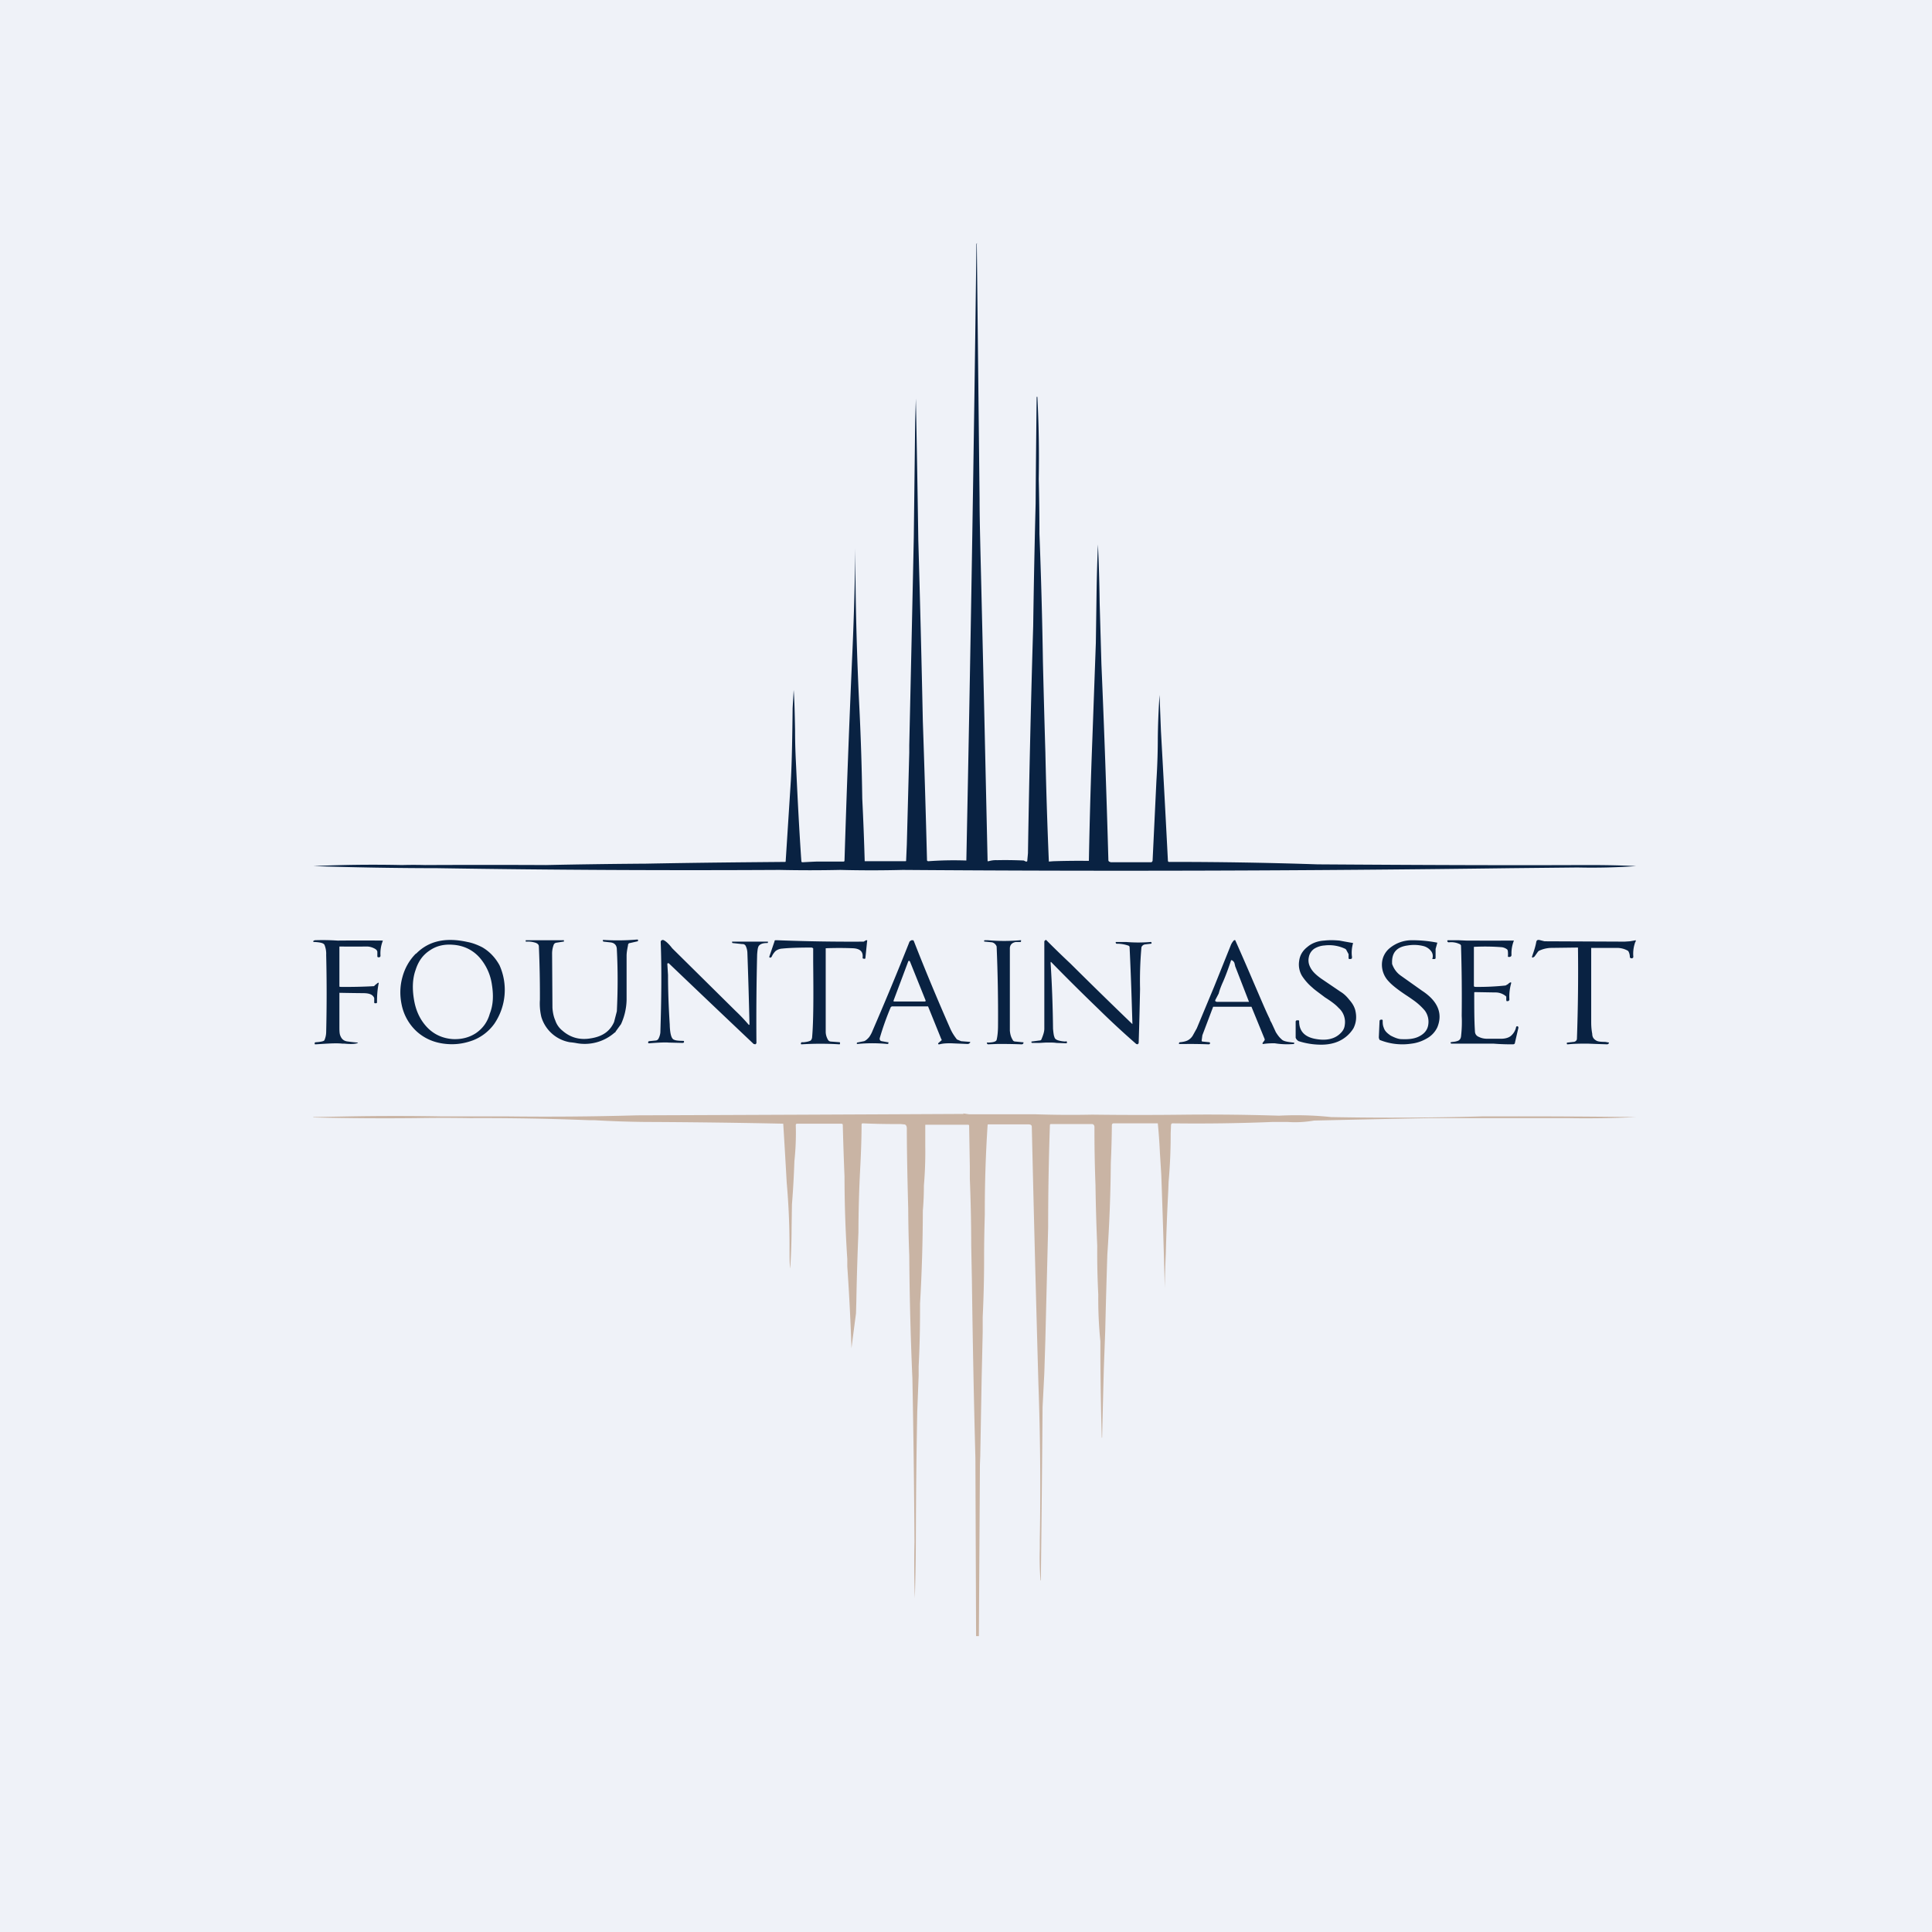
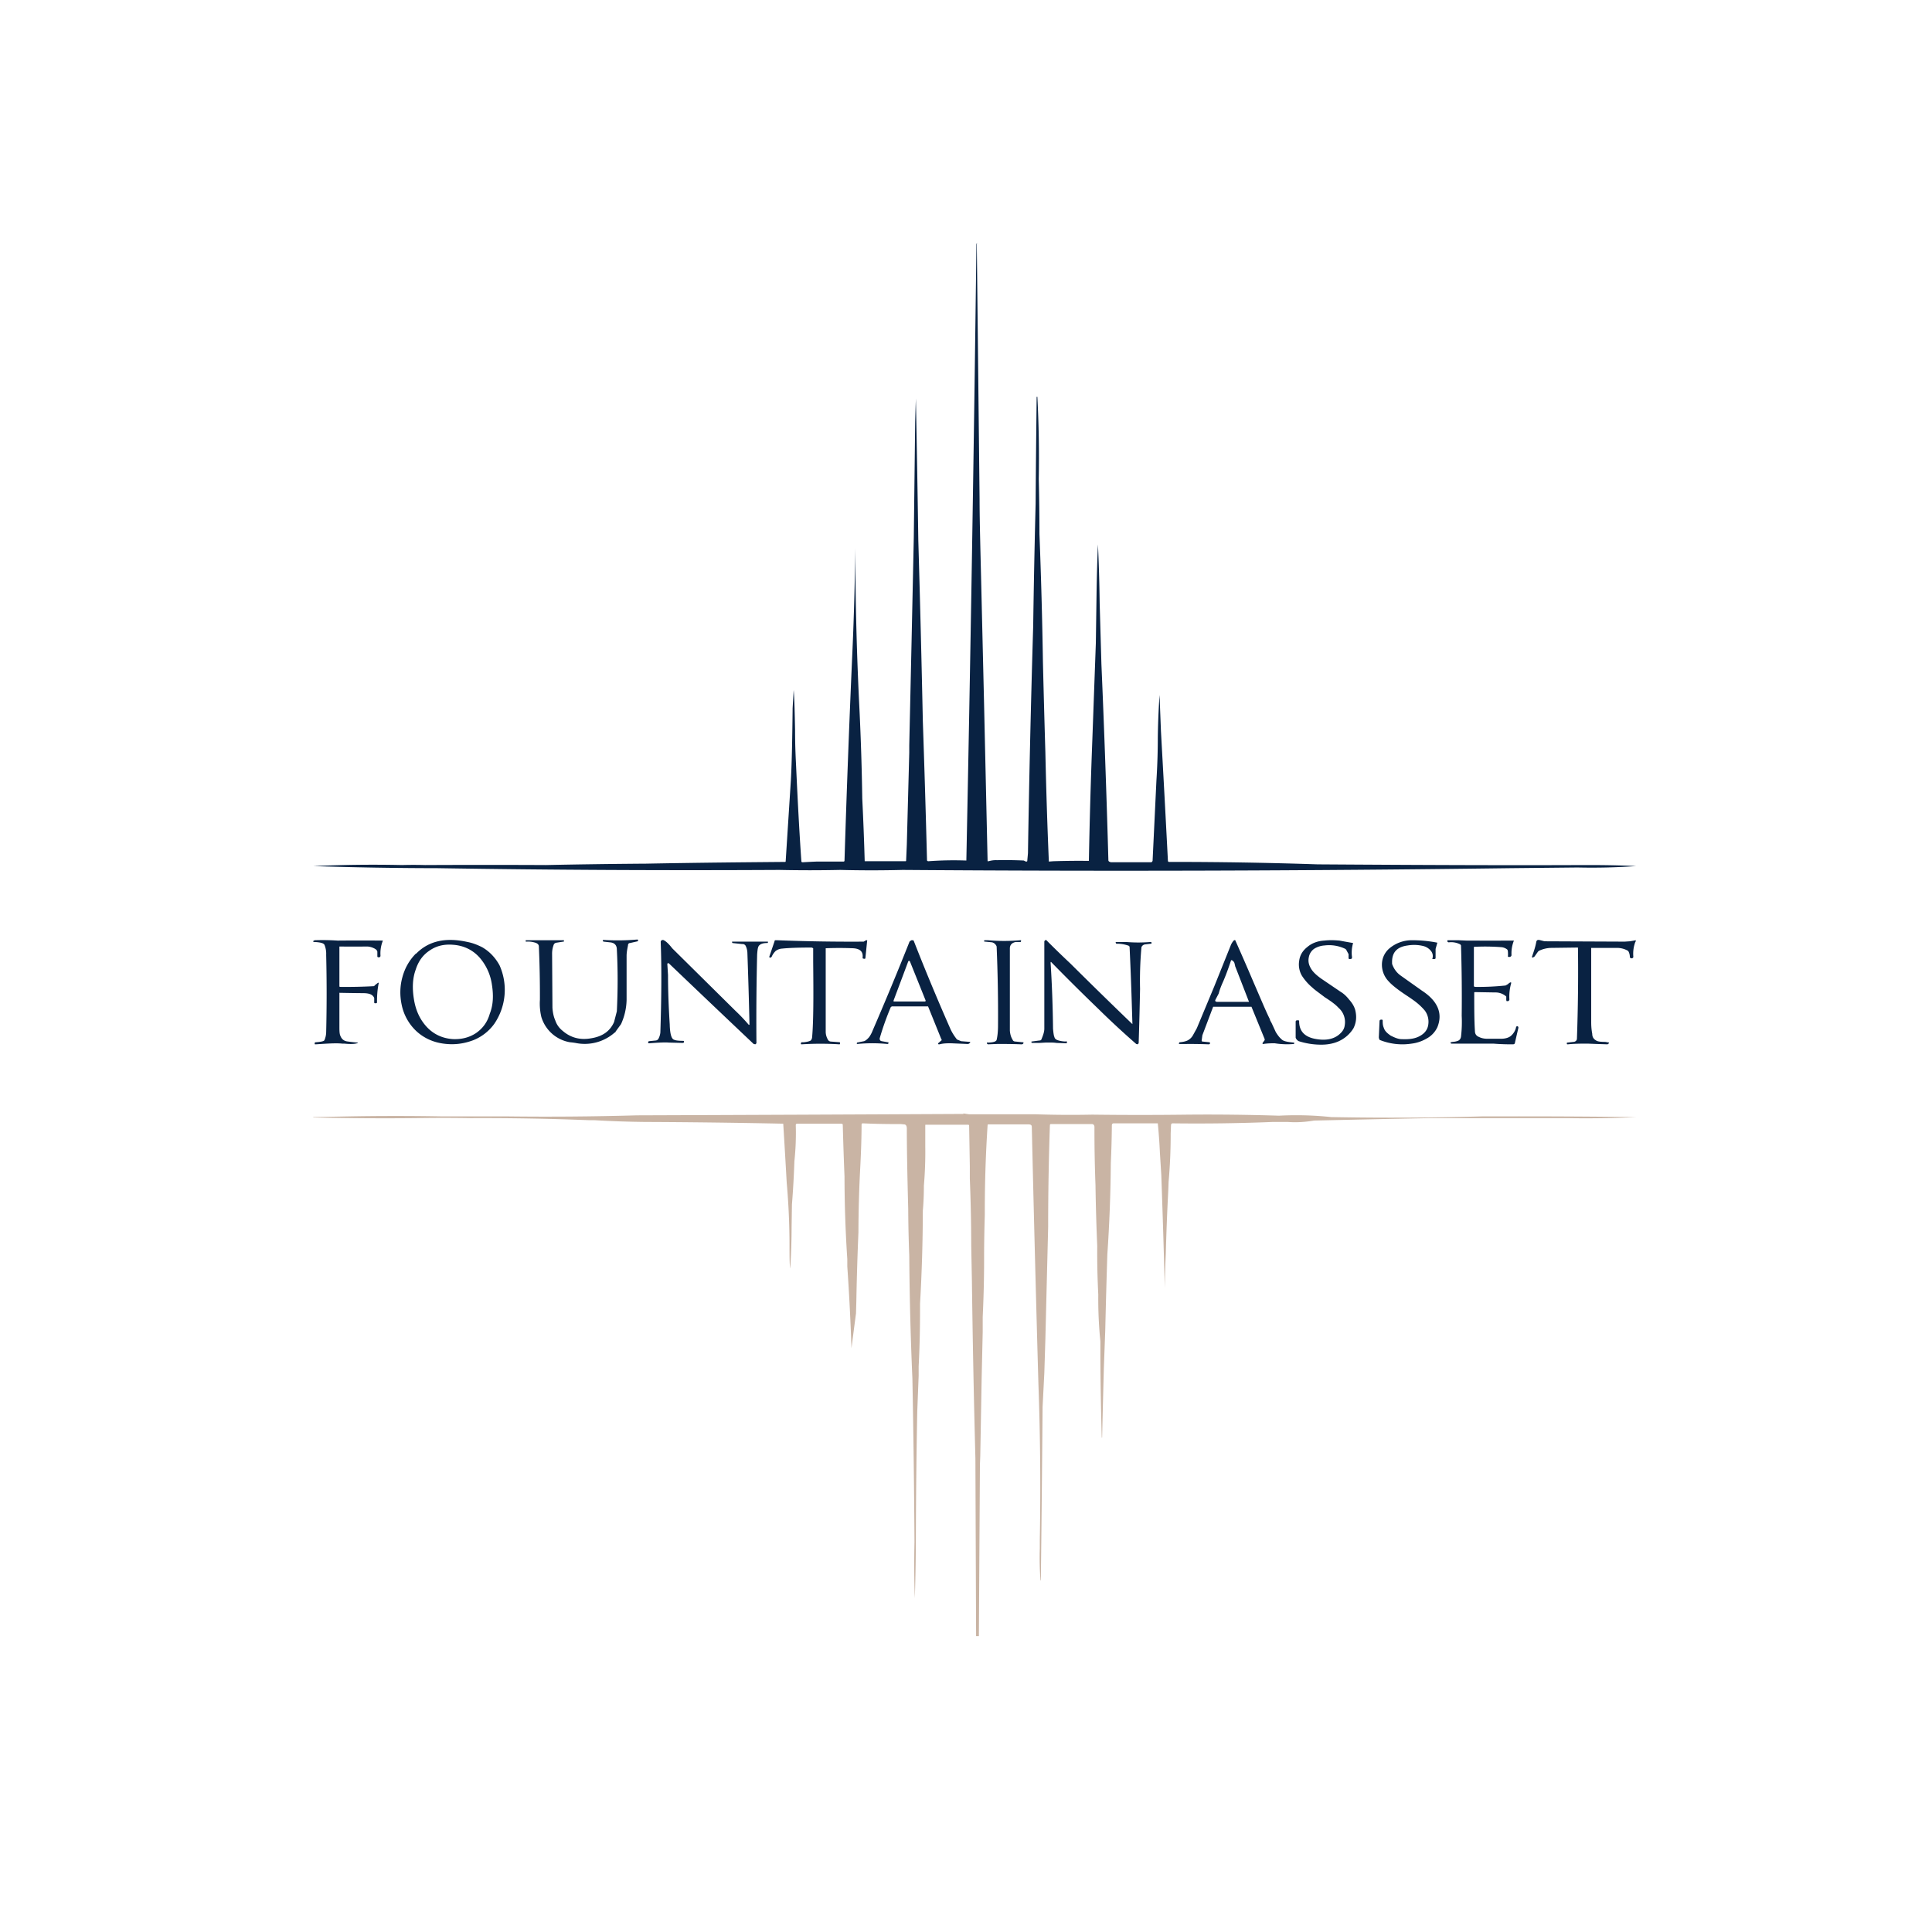
<svg xmlns="http://www.w3.org/2000/svg" viewBox="0 0 55.5 55.5">
-   <path d="M 0,0 H 55.5 V 55.5 H 0 Z" fill="rgb(239, 242, 248)" />
  <path d="M 30.61,29.905 C 30.64,29.92 30.65,29.92 30.65,29.94 S 30.65,29.97 30.62,29.97 L 30.35,29.96 A 0.95,0.95 0 0,0 30.2,29.95 H 30.03 L 29.85,29.96 H 29.65 L 29.63,29.95 V 29.92 L 29.86,29.89 C 29.89,29.89 29.91,29.88 29.92,29.85 C 29.96,29.75 30,29.65 30,29.55 V 27.05 C 30,27.03 30.02,27.01 30.05,27 A 27.73,27.73 0 0,0 30.75,27.68 A 154.34,154.34 0 0,0 32.53,29.42 V 29.4 L 32.51,28.75 A 93.92,93.92 0 0,0 32.45,27.22 C 32.45,27.19 32.44,27.17 32.4,27.16 A 0.97,0.97 0 0,0 32.09,27.11 C 32.07,27.11 32.06,27.11 32.05,27.08 C 32.05,27.06 32.05,27.06 32.07,27.06 H 32.35 A 4.16,4.16 0 0,0 33.05,27.06 C 33.07,27.06 33.07,27.06 33.08,27.08 V 27.09 C 33.08,27.1 33.08,27.11 33.06,27.11 L 32.89,27.13 A 0.13,0.13 0 0,0 32.79,27.21 A 10.67,10.67 0 0,0 32.75,28.41 A 119.1,119.1 0 0,1 32.71,29.97 L 32.68,30 L 32.64,29.99 A 24.4,24.4 0 0,1 31.56,28.99 A 64.12,64.12 0 0,1 30.19,27.63 L 30.18,27.65 A 36.04,36.04 0 0,1 30.25,29.55 C 30.26,29.66 30.27,29.75 30.29,29.79 C 30.3,29.84 30.34,29.87 30.41,29.89 A 0.89,0.89 0 0,0 30.62,29.92 Z M 38.74,27.52 V 27.41 L 38.67,27.28 L 38.65,27.26 A 1.07,1.07 0 0,0 38.05,27.16 A 0.64,0.64 0 0,0 37.76,27.25 A 0.37,0.37 0 0,0 37.6,27.49 C 37.57,27.62 37.6,27.73 37.67,27.84 C 37.72,27.92 37.81,28.01 37.95,28.11 L 38.51,28.49 C 38.61,28.55 38.69,28.63 38.76,28.72 C 38.85,28.82 38.9,28.91 38.93,29.01 C 38.98,29.21 38.96,29.38 38.88,29.54 A 0.96,0.96 0 0,1 38.46,29.91 C 38.33,29.97 38.16,30.01 37.96,30.01 A 2.12,2.12 0 0,1 37.31,29.91 A 0.18,0.18 0 0,1 37.22,29.81 V 29.34 C 37.23,29.32 37.24,29.31 37.26,29.31 H 37.28 C 37.31,29.31 37.32,29.31 37.32,29.34 C 37.32,29.63 37.49,29.8 37.82,29.85 C 38.12,29.9 38.36,29.84 38.52,29.67 C 38.58,29.61 38.62,29.54 38.63,29.45 A 0.54,0.54 0 0,0 38.45,28.95 C 38.38,28.87 38.25,28.77 38.06,28.65 C 37.89,28.52 37.76,28.43 37.7,28.37 A 1.51,1.51 0 0,1 37.4,28.03 A 0.64,0.64 0 0,1 37.32,27.61 C 37.34,27.44 37.42,27.31 37.56,27.2 C 37.69,27.09 37.86,27.03 38.04,27.02 C 38.21,27 38.36,27.01 38.48,27.02 A 21.13,21.13 0 0,0 38.87,27.09 C 38.83,27.23 38.82,27.37 38.84,27.5 L 38.83,27.54 L 38.79,27.55 H 38.78 C 38.76,27.55 38.74,27.55 38.74,27.52 Z M 41.2,27.55 H 41.17 C 41.15,27.55 41.14,27.55 41.15,27.53 A 0.23,0.23 0 0,0 41.1,27.31 A 0.4,0.4 0 0,0 40.9,27.18 A 1.1,1.1 0 0,0 40.44,27.16 C 40.13,27.2 39.98,27.36 39.99,27.66 V 27.69 C 40.04,27.83 40.12,27.94 40.23,28.02 L 40.85,28.46 C 41.31,28.76 41.45,29.12 41.29,29.51 A 0.71,0.71 0 0,1 40.99,29.83 C 40.87,29.9 40.72,29.96 40.55,29.98 A 1.74,1.74 0 0,1 39.65,29.88 H 39.64 A 0.14,0.14 0 0,1 39.61,29.78 L 39.63,29.33 C 39.63,29.31 39.65,29.29 39.68,29.29 H 39.69 C 39.71,29.29 39.72,29.3 39.72,29.32 C 39.72,29.38 39.72,29.45 39.75,29.52 C 39.78,29.62 39.85,29.68 39.95,29.75 C 40.05,29.8 40.14,29.84 40.23,29.85 C 40.43,29.86 40.59,29.85 40.73,29.79 C 40.91,29.71 41.01,29.59 41.03,29.43 A 0.54,0.54 0 0,0 40.93,29.03 A 1.77,1.77 0 0,0 40.6,28.73 A 5.96,5.96 0 0,0 40.38,28.58 C 40.14,28.42 39.98,28.29 39.9,28.2 A 0.69,0.69 0 0,1 39.7,27.66 A 0.61,0.61 0 0,1 39.93,27.23 A 1,1 0 0,1 40.53,27.01 A 3.7,3.7 0 0,1 41.29,27.08 L 41.24,27.26 V 27.51 C 41.24,27.54 41.23,27.55 41.2,27.55 Z M 19.21,27.67 H 19.18 L 19.17,27.69 L 19.19,28.01 C 19.19,28.49 19.21,28.96 19.24,29.44 V 29.46 C 19.25,29.71 19.29,29.85 19.37,29.87 C 19.41,29.89 19.5,29.9 19.62,29.9 C 19.65,29.9 19.65,29.91 19.65,29.93 C 19.65,29.95 19.63,29.96 19.61,29.96 L 19.21,29.95 C 19.11,29.94 18.92,29.95 18.65,29.97 C 18.63,29.97 18.62,29.97 18.62,29.95 V 29.94 C 18.62,29.92 18.63,29.92 18.64,29.91 L 18.84,29.89 A 0.1,0.1 0 0,0 18.92,29.83 A 0.48,0.48 0 0,0 18.97,29.66 C 19,28.72 19.01,27.85 18.98,27.06 C 18.98,27.04 18.99,27.02 19.01,27.01 A 0.06,0.06 0 0,1 19.07,27.01 C 19.13,27.04 19.21,27.11 19.31,27.24 L 19.36,27.29 L 21.13,29.04 A 5.14,5.14 0 0,1 21.51,29.44 C 21.53,29.44 21.53,29.44 21.53,29.42 A 154.08,154.08 0 0,0 21.47,27.37 A 0.5,0.5 0 0,0 21.42,27.17 A 0.1,0.1 0 0,0 21.32,27.12 L 21.04,27.09 L 21.03,27.07 V 27.05 H 22.06 V 27.06 C 22.06,27.08 22.06,27.09 22.04,27.09 C 21.91,27.09 21.84,27.12 21.8,27.17 C 21.77,27.21 21.76,27.29 21.75,27.42 A 78.55,78.55 0 0,0 21.73,29.97 L 21.7,30 L 21.65,29.99 A 726.66,726.66 0 0,1 19.21,27.67 Z M 23.03,30 C 23.01,30 23,29.99 23.01,29.97 C 23.01,29.95 23.02,29.94 23.04,29.94 H 23.09 C 23.19,29.93 23.26,29.91 23.29,29.89 A 0.16,0.16 0 0,0 23.33,29.79 C 23.37,29.33 23.37,28.61 23.36,27.64 V 27.24 L 23.32,27.22 C 22.94,27.22 22.66,27.23 22.47,27.25 A 0.34,0.34 0 0,0 22.28,27.32 A 0.51,0.51 0 0,0 22.17,27.48 C 22.16,27.5 22.14,27.51 22.12,27.51 C 22.1,27.51 22.1,27.49 22.1,27.48 L 22.25,27.04 C 22.25,27.02 22.26,27.01 22.28,27.01 H 22.33 A 54.33,54.33 0 0,0 24.81,27.05 L 24.88,27.01 H 24.9 C 24.91,27.01 24.92,27.02 24.91,27.03 L 24.86,27.52 C 24.86,27.54 24.84,27.55 24.82,27.54 H 24.81 C 24.79,27.54 24.78,27.53 24.78,27.51 C 24.8,27.34 24.71,27.25 24.5,27.24 A 10,10 0 0,0 23.72,27.24 V 29.64 C 23.72,29.71 23.74,29.79 23.78,29.86 A 0.1,0.1 0 0,0 23.86,29.92 L 24.12,29.94 S 24.14,29.95 24.13,29.96 V 29.98 C 24.13,29.99 24.13,30 24.11,30 A 8.67,8.67 0 0,0 23.03,30 Z M 45.34,27.23 L 45.32,27.22 L 44.54,27.23 A 0.87,0.87 0 0,0 44.24,27.3 A 0.13,0.13 0 0,0 44.18,27.34 L 44.08,27.48 L 44.03,27.51 L 44.01,27.5 V 27.48 C 44.05,27.36 44.1,27.23 44.13,27.07 C 44.14,27 44.18,26.99 44.25,27.01 L 44.37,27.04 L 46.67,27.05 L 46.82,27.04 A 3.85,3.85 0 0,0 46.99,27.01 V 27.04 A 0.24,0.24 0 0,0 46.96,27.11 A 0.96,0.96 0 0,0 46.92,27.48 C 46.92,27.51 46.91,27.52 46.88,27.53 C 46.84,27.53 46.82,27.51 46.82,27.49 A 0.34,0.34 0 0,0 46.78,27.33 A 0.08,0.08 0 0,0 46.76,27.31 A 0.63,0.63 0 0,0 46.45,27.23 A 77.64,77.64 0 0,1 45.71,27.23 V 29.34 C 45.71,29.42 45.71,29.54 45.74,29.7 C 45.74,29.8 45.79,29.86 45.87,29.9 C 45.91,29.92 45.99,29.93 46.11,29.93 A 2.88,2.88 0 0,1 46.22,29.95 V 29.97 L 46.18,30 L 45.87,29.99 L 45.61,29.98 C 45.43,29.98 45.24,29.98 45.04,30 C 45.02,30 45.01,30 45.01,29.98 V 29.97 C 45.01,29.95 45.02,29.95 45.03,29.95 L 45.2,29.93 C 45.25,29.93 45.3,29.89 45.3,29.84 A 54.47,54.47 0 0,0 45.33,27.23 Z M 43.49,27.02 A 0.98,0.98 0 0,0 43.42,27.43 C 43.42,27.47 43.4,27.48 43.37,27.49 H 43.33 C 43.32,27.48 43.31,27.47 43.32,27.45 C 43.32,27.35 43.32,27.29 43.29,27.27 A 0.32,0.32 0 0,0 43.14,27.21 A 6.07,6.07 0 0,0 42.34,27.2 V 28.32 C 42.34,28.34 42.36,28.35 42.38,28.35 A 7.38,7.38 0 0,0 43.25,28.31 L 43.32,28.27 A 0.2,0.2 0 0,1 43.39,28.22 H 43.41 V 28.25 C 43.37,28.39 43.35,28.55 43.36,28.71 C 43.36,28.74 43.34,28.75 43.32,28.76 H 43.28 L 43.27,28.73 V 28.63 L 43.25,28.61 A 0.46,0.46 0 0,0 42.95,28.51 L 42.38,28.5 C 42.36,28.5 42.35,28.5 42.35,28.52 C 42.35,28.96 42.35,29.32 42.37,29.62 C 42.37,29.7 42.41,29.76 42.49,29.79 C 42.55,29.82 42.63,29.84 42.72,29.84 H 43.12 C 43.24,29.84 43.34,29.81 43.4,29.76 A 0.46,0.46 0 0,0 43.55,29.52 C 43.55,29.49 43.57,29.48 43.59,29.48 L 43.61,29.49 L 43.62,29.52 L 43.52,29.95 C 43.52,29.98 43.5,30 43.46,30 C 43.33,30 43.15,30 42.9,29.98 H 41.71 C 41.69,29.98 41.68,29.98 41.67,29.96 V 29.94 H 41.68 L 41.73,29.93 A 0.5,0.5 0 0,0 41.88,29.9 C 41.93,29.88 41.96,29.84 41.97,29.78 A 3.58,3.58 0 0,0 41.99,29.18 A 48.3,48.3 0 0,0 41.97,27.16 L 41.95,27.13 A 0.57,0.57 0 0,0 41.62,27.07 C 41.6,27.07 41.58,27.06 41.58,27.04 C 41.57,27.02 41.58,27.01 41.6,27.01 H 41.9 L 42.13,27.02 A 152.73,152.73 0 0,0 43.49,27.02 Z M 10.85,28.23 H 10.87 L 10.88,28.24 C 10.84,28.43 10.83,28.61 10.83,28.78 C 10.83,28.81 10.83,28.82 10.79,28.82 C 10.76,28.82 10.75,28.82 10.75,28.79 V 28.67 C 10.71,28.57 10.61,28.53 10.43,28.53 A 56.4,56.4 0 0,1 9.75,28.52 V 29.47 C 9.75,29.6 9.75,29.7 9.78,29.76 C 9.82,29.86 9.89,29.91 10,29.92 A 4.03,4.03 0 0,0 10.28,29.95 V 29.96 C 10.22,29.99 10.09,30 9.89,29.98 H 9.83 C 9.65,29.96 9.39,29.98 9.07,30 C 9.04,30 9.04,30 9.04,29.97 C 9.04,29.95 9.05,29.94 9.08,29.94 C 9.22,29.93 9.31,29.91 9.32,29.88 A 0.6,0.6 0 0,0 9.37,29.65 A 46.36,46.36 0 0,0 9.37,27.43 A 0.67,0.67 0 0,0 9.32,27.14 C 9.29,27.09 9.2,27.07 9.04,27.06 H 9.02 C 9,27.06 9,27.06 9,27.03 L 9.04,27.01 A 6.46,6.46 0 0,1 9.7,27.02 A 69.09,69.09 0 0,1 11,27.02 A 0.97,0.97 0 0,0 10.93,27.45 C 10.93,27.48 10.92,27.5 10.88,27.5 C 10.85,27.5 10.84,27.49 10.84,27.47 V 27.34 C 10.83,27.29 10.79,27.26 10.72,27.23 A 0.48,0.48 0 0,0 10.55,27.19 A 30.73,30.73 0 0,1 9.75,27.19 V 28.32 C 9.75,28.34 9.75,28.35 9.78,28.35 A 14.53,14.53 0 0,0 10.73,28.33 C 10.75,28.33 10.76,28.32 10.76,28.31 L 10.86,28.23 Z M 15.11,27.01 H 16.17 C 16.19,27 16.2,27.01 16.2,27.03 S 16.2,27.05 16.18,27.05 L 15.99,27.08 A 0.1,0.1 0 0,0 15.91,27.13 A 0.71,0.71 0 0,0 15.86,27.41 L 15.87,28.95 C 15.88,29.1 15.91,29.22 15.95,29.31 C 15.99,29.43 16.06,29.53 16.16,29.61 C 16.39,29.81 16.66,29.88 16.96,29.83 C 17.3,29.78 17.52,29.63 17.64,29.36 L 17.71,29.09 L 17.72,29.05 C 17.75,28.44 17.75,27.85 17.72,27.28 C 17.72,27.15 17.65,27.08 17.52,27.07 L 17.34,27.05 L 17.32,27.04 V 27 A 6.5,6.5 0 0,0 18.3,26.99 C 18.32,26.99 18.33,26.99 18.33,27.02 L 18.32,27.04 L 18.1,27.09 C 18.06,27.09 18.04,27.12 18.04,27.16 C 18.02,27.26 18,27.36 18,27.46 V 28.73 A 1.77,1.77 0 0,1 17.84,29.42 L 17.68,29.64 C 17.68,29.65 17.68,29.66 17.66,29.66 A 1.3,1.3 0 0,1 16.53,29.96 A 2.29,2.29 0 0,0 16.37,29.94 A 1.04,1.04 0 0,1 15.55,29.21 A 1.67,1.67 0 0,1 15.51,28.72 A 32.02,32.02 0 0,0 15.48,27.19 C 15.48,27.13 15.43,27.09 15.34,27.07 A 0.67,0.67 0 0,0 15.12,27.05 C 15.11,27.05 15.1,27.05 15.1,27.03 L 15.11,27 Z M 28.29,27.01 H 28.38 A 5.3,5.3 0 0,0 29.31,27.01 C 29.33,27.01 29.34,27.01 29.33,27.03 C 29.33,27.05 29.33,27.06 29.31,27.06 H 29.18 C 29.08,27.08 29.02,27.13 29.01,27.23 V 29.61 C 29.02,29.71 29.04,29.79 29.09,29.87 C 29.1,29.9 29.13,29.92 29.17,29.92 L 29.37,29.94 H 29.4 V 29.97 A 0.06,0.06 0 0,1 29.34,30 A 14.8,14.8 0 0,0 28.63,29.99 L 28.39,30 C 28.37,30 28.36,29.99 28.35,29.97 V 29.95 H 28.36 C 28.53,29.95 28.62,29.92 28.63,29.87 C 28.65,29.79 28.67,29.65 28.67,29.46 A 46.46,46.46 0 0,0 28.63,27.19 A 0.19,0.19 0 0,0 28.5,27.07 L 28.3,27.05 C 28.28,27.05 28.27,27.05 28.27,27.03 C 28.27,27.03 28.27,27.01 28.29,27.01 Z M 11.95,27.4 C 12.31,27.03 12.8,26.92 13.43,27.06 C 13.59,27.09 13.73,27.15 13.85,27.21 C 14.06,27.33 14.23,27.51 14.35,27.73 A 1.73,1.73 0 0,1 14.2,29.41 A 1.36,1.36 0 0,1 13.6,29.88 C 13.31,29.99 13.03,30.02 12.74,29.98 C 12.44,29.94 12.18,29.82 11.97,29.63 A 1.43,1.43 0 0,1 11.54,28.87 C 11.48,28.59 11.49,28.32 11.56,28.07 C 11.63,27.81 11.76,27.58 11.95,27.39 Z M 13.01,27.14 C 12.76,27.12 12.54,27.17 12.35,27.3 C 12.15,27.43 12.02,27.61 11.94,27.86 C 11.85,28.11 11.84,28.39 11.89,28.7 C 11.94,29.02 12.06,29.28 12.25,29.49 C 12.45,29.71 12.71,29.83 13.01,29.85 C 13.25,29.86 13.47,29.81 13.67,29.68 C 13.86,29.55 14,29.37 14.07,29.12 C 14.17,28.87 14.18,28.59 14.13,28.28 A 1.5,1.5 0 0,0 13.77,27.5 C 13.57,27.28 13.31,27.16 13.01,27.14 Z M 35.48,27 A 77.91,77.91 0 0,1 36.02,28.24 C 36.22,28.7 36.36,29.04 36.48,29.28 C 36.48,29.31 36.51,29.35 36.53,29.39 L 36.65,29.65 C 36.7,29.73 36.75,29.8 36.81,29.85 C 36.86,29.91 36.97,29.93 37.16,29.95 C 37.17,29.95 37.18,29.95 37.18,29.97 L 37.17,29.99 A 2.21,2.21 0 0,1 36.62,29.97 C 36.53,29.97 36.42,29.97 36.29,29.99 H 36.27 V 29.96 L 36.33,29.88 V 29.85 L 35.95,28.92 H 34.85 L 34.54,29.74 L 34.52,29.89 C 34.52,29.91 34.52,29.91 34.54,29.92 L 34.74,29.94 L 34.76,29.95 V 29.97 C 34.76,29.99 34.74,30 34.72,30 A 13.95,13.95 0 0,0 34.09,29.99 H 33.89 C 33.87,29.99 33.86,29.99 33.87,29.97 C 33.87,29.95 33.88,29.94 33.9,29.94 C 34,29.93 34.08,29.91 34.13,29.88 A 0.37,0.37 0 0,0 34.28,29.72 L 34.38,29.54 L 34.88,28.34 L 35.35,27.17 A 0.45,0.45 0 0,1 35.45,27.01 A 0.04,0.04 0 0,1 35.48,27.01 Z M 35.36,27.6 C 35.3,27.78 35.23,27.98 35.14,28.19 C 35.09,28.3 35.04,28.42 35.01,28.54 L 34.91,28.73 V 28.76 L 34.95,28.78 H 35.88 L 35.48,27.75 V 27.74 L 35.46,27.66 L 35.45,27.64 A 0.17,0.17 0 0,0 35.38,27.58 L 35.36,27.59 Z M 26.22,27 L 26.25,27.03 C 26.61,27.95 26.96,28.78 27.29,29.53 C 27.35,29.67 27.42,29.77 27.49,29.86 L 27.61,29.91 L 27.86,29.93 H 27.87 V 29.95 L 27.85,29.97 A 0.08,0.08 0 0,1 27.79,29.99 L 27.32,29.97 C 27.21,29.97 27.1,29.97 26.99,30 H 26.96 L 26.95,29.99 V 29.97 L 27.04,29.89 C 27.05,29.89 27.06,29.87 27.04,29.85 L 26.66,28.91 H 25.62 L 25.59,28.93 A 7.99,7.99 0 0,0 25.27,29.83 C 25.27,29.87 25.28,29.9 25.33,29.91 L 25.5,29.94 C 25.52,29.94 25.53,29.94 25.52,29.96 C 25.52,29.98 25.52,29.99 25.49,29.99 A 4.47,4.47 0 0,0 24.63,29.99 L 24.61,29.98 L 24.62,29.95 L 24.82,29.91 C 24.86,29.9 24.92,29.85 24.97,29.79 A 0.9,0.9 0 0,0 25.07,29.6 A 90.9,90.9 0 0,0 26.12,27.07 C 26.12,27.05 26.15,27.03 26.18,27.01 H 26.22 Z M 26.12,27.6 C 26.11,27.6 26.1,27.6 26.09,27.62 L 25.67,28.74 V 28.77 H 26.57 L 26.59,28.76 V 28.74 L 26.14,27.62 L 26.12,27.6 Z" fill="rgb(9, 34, 66)" />
  <path d="M 27.67,31.985 L 27.84,32.01 H 29.75 A 30.73,30.73 0 0,0 31.38,32.02 A 107.4,107.4 0 0,0 34.12,32.02 A 65.1,65.1 0 0,1 36.74,32.05 A 9.52,9.52 0 0,1 38.24,32.09 A 91.82,91.82 0 0,0 42.59,32.07 H 43.15 A 270.48,270.48 0 0,1 47,32.09 A 29.61,29.61 0 0,1 45.02,32.12 H 41.08 A 938.34,938.34 0 0,0 37.75,32.19 C 37.51,32.23 37.26,32.25 36.99,32.23 H 36.56 A 53.57,53.57 0 0,1 33.69,32.27 C 33.66,32.27 33.65,32.28 33.64,32.31 L 33.63,32.56 A 15.4,15.4 0 0,1 33.57,33.95 L 33.56,34.21 A 69.48,69.48 0 0,0 33.49,36.01 A 32.08,32.08 0 0,0 33.46,37 A 293.77,293.77 0 0,0 33.36,33.75 L 33.32,33.11 A 16.08,16.08 0 0,0 33.26,32.27 H 31.99 C 31.96,32.27 31.94,32.29 31.94,32.33 A 28.09,28.09 0 0,1 31.91,33.41 A 43.06,43.06 0 0,1 31.81,36.04 A 244.78,244.78 0 0,0 31.75,38.22 L 31.71,39.3 A 569.02,569.02 0 0,0 31.66,41.3 H 31.65 A 99.95,99.95 0 0,1 31.61,38.97 V 38.53 A 12.09,12.09 0 0,1 31.55,37.19 A 23.31,23.31 0 0,1 31.52,35.79 A 59.32,59.32 0 0,1 31.47,34.05 A 41.1,41.1 0 0,1 31.44,32.38 C 31.44,32.32 31.41,32.29 31.36,32.29 H 30.2 C 30.17,32.29 30.16,32.3 30.16,32.33 C 30.13,33.21 30.11,34.19 30.11,35.25 L 30.07,36.85 L 30.03,38.47 L 30,39.44 L 29.95,40.42 A 1357.32,1357.32 0 0,1 29.9,45.4 H 29.89 A 8.58,8.58 0 0,1 29.87,44.48 V 44.24 A 82.62,82.62 0 0,0 29.83,39.75 A 1445.57,1445.57 0 0,1 29.64,32.37 C 29.64,32.32 29.61,32.3 29.54,32.3 H 28.4 C 28.38,32.3 28.37,32.3 28.37,32.33 A 37.88,37.88 0 0,0 28.29,34.9 A 43,43 0 0,0 28.27,36 A 35.25,35.25 0 0,1 28.23,37.83 V 38.26 L 28.2,39.58 L 28.16,41.82 L 28.15,42.08 L 28.12,47 H 28.04 L 28.02,41.89 V 41.58 V 41.89 A 368.7,368.7 0 0,1 27.92,36.81 L 27.9,35.78 A 49.01,49.01 0 0,0 27.86,33.86 V 33.5 L 27.84,32.34 C 27.84,32.32 27.83,32.31 27.81,32.31 H 26.6 C 26.58,32.31 26.58,32.31 26.58,32.33 V 32.94 A 11.28,11.28 0 0,1 26.54,34.06 A 8,8 0 0,1 26.51,34.78 A 48.35,48.35 0 0,1 26.43,37.45 C 26.43,37.88 26.43,38.48 26.39,39.25 V 39.52 L 26.35,40.54 A 213.59,213.59 0 0,0 26.31,44.08 A 59.78,59.78 0 0,1 26.28,45.91 A 27.49,27.49 0 0,1 26.27,44.3 A 352.33,352.33 0 0,0 26.21,39.6 A 96.85,96.85 0 0,1 26.12,36.07 A 39.98,39.98 0 0,1 26.09,34.72 C 26.06,33.62 26.05,32.86 26.05,32.42 C 26.05,32.34 26.02,32.3 25.97,32.3 L 25.87,32.29 A 20.6,20.6 0 0,1 24.79,32.27 C 24.76,32.27 24.75,32.28 24.75,32.31 C 24.75,32.6 24.74,33.02 24.71,33.58 A 36.22,36.22 0 0,0 24.66,35.4 A 79.86,79.86 0 0,0 24.6,37.37 L 24.59,37.73 A 213.65,213.65 0 0,0 24.46,38.73 A 64.85,64.85 0 0,0 24.34,36.38 V 36.17 A 36.43,36.43 0 0,1 24.26,33.8 A 95.99,95.99 0 0,1 24.21,32.3 A 0.06,0.06 0 0,0 24.16,32.28 H 22.9 C 22.88,32.28 22.86,32.29 22.86,32.32 A 7.57,7.57 0 0,1 22.82,33.36 A 26.37,26.37 0 0,1 22.75,34.6 L 22.74,35.25 A 18.8,18.8 0 0,1 22.7,36.44 C 22.68,36.31 22.68,36.09 22.68,35.79 A 20.57,20.57 0 0,0 22.6,33.98 A 280.88,280.88 0 0,0 22.5,32.28 A 230.82,230.82 0 0,0 18.53,32.23 A 30.35,30.35 0 0,1 17.08,32.18 H 16.93 A 78.42,78.42 0 0,0 13.51,32.12 A 45.4,45.4 0 0,0 11.96,32.12 A 85.25,85.25 0 0,1 9,32.1 V 32.09 L 10.05,32.07 A 76.84,76.84 0 0,1 12.68,32.07 H 14.55 A 91.71,91.71 0 0,0 18.3,32.04 A 6719.29,6719.29 0 0,0 27.68,32 Z" fill="rgb(201, 180, 164)" />
  <path d="M 28.06,6.985 L 28.14,14.33 C 28.14,15 28.17,15.99 28.2,17.3 L 28.27,20.26 L 28.37,24.72 V 24.74 H 28.4 A 0.72,0.72 0 0,1 28.64,24.71 A 11.55,11.55 0 0,1 29.41,24.72 L 29.47,24.75 C 29.49,24.75 29.51,24.75 29.51,24.73 L 29.53,24.51 A 461.39,461.39 0 0,1 29.68,17.99 A 323.12,323.12 0 0,1 29.75,14.47 A 606.16,606.16 0 0,1 29.78,11.4 H 29.8 A 33.8,33.8 0 0,1 29.84,13.76 A 66.4,66.4 0 0,1 29.86,15.34 A 158.23,158.23 0 0,1 29.96,19.02 A 449.68,449.68 0 0,0 30.03,21.61 A 149.61,149.61 0 0,0 30.13,24.75 L 30.26,24.74 A 23.24,23.24 0 0,1 31.28,24.73 A 174.33,174.33 0 0,1 31.38,21.23 L 31.48,18.47 L 31.5,17.08 A 53.37,53.37 0 0,1 31.54,15.64 C 31.56,16.04 31.58,16.6 31.59,17.34 L 31.64,19.08 A 372.38,372.38 0 0,1 31.84,24.7 C 31.84,24.72 31.84,24.73 31.86,24.75 L 31.91,24.77 H 33.06 C 33.09,24.77 33.1,24.75 33.11,24.73 L 33.22,22.43 C 33.25,21.95 33.26,21.54 33.26,21.2 A 22.38,22.38 0 0,1 33.31,19.96 V 19.97 L 33.35,21 A 788.5,788.5 0 0,1 33.55,24.72 C 33.55,24.74 33.56,24.76 33.58,24.76 H 33.7 A 124.49,124.49 0 0,1 37.85,24.83 C 40.82,24.85 43.37,24.86 45.49,24.85 C 45.88,24.85 46.39,24.85 47,24.88 A 17.92,17.92 0 0,1 45.32,24.92 L 43.38,24.94 A 849.61,849.61 0 0,1 25.93,24.99 A 34.58,34.58 0 0,1 24.14,24.99 A 39.93,39.93 0 0,1 22.39,24.99 A 463.6,463.6 0 0,1 12.56,24.94 A 113.4,113.4 0 0,1 9,24.88 A 37.9,37.9 0 0,1 11.55,24.85 A 11.5,11.5 0 0,1 12.21,24.85 A 351.66,351.66 0 0,1 15.68,24.85 A 208.44,208.44 0 0,1 18.56,24.81 C 20.13,24.78 21.46,24.77 22.54,24.76 C 22.56,24.76 22.57,24.76 22.57,24.74 L 22.72,22.4 C 22.75,21.84 22.76,21.15 22.77,20.33 V 20.34 L 22.8,19.82 C 22.82,20.08 22.83,20.46 22.84,20.98 C 22.84,21.46 22.86,21.8 22.87,22.02 C 22.92,23.12 22.97,24.02 23.02,24.73 C 23.02,24.76 23.03,24.77 23.06,24.77 A 28,28 0 0,1 23.46,24.75 H 24.23 C 24.25,24.75 24.26,24.74 24.26,24.72 A 431.67,431.67 0 0,1 24.49,18.65 A 93.06,93.06 0 0,0 24.57,15.75 V 15.76 A 95.48,95.48 0 0,0 24.69,20.39 A 75.52,75.52 0 0,1 24.77,22.94 A 84.74,84.74 0 0,1 24.84,24.74 H 26 C 26.02,24.74 26.03,24.74 26.03,24.72 L 26.05,24.26 L 26.12,21.62 V 21.41 A 3490.71,3490.71 0 0,0 26.25,15.45 L 26.29,12.12 A 136.61,136.61 0 0,1 26.31,11.45 A 774.56,774.56 0 0,1 26.38,15.52 A 623.22,623.22 0 0,1 26.51,20.72 A 445.2,445.2 0 0,1 26.63,24.71 C 26.63,24.73 26.65,24.74 26.67,24.74 A 10,10 0 0,1 27.76,24.72 A 2172.55,2172.55 0 0,0 28.05,7 H 28.07 Z" fill="rgb(9, 34, 66)" />
</svg>